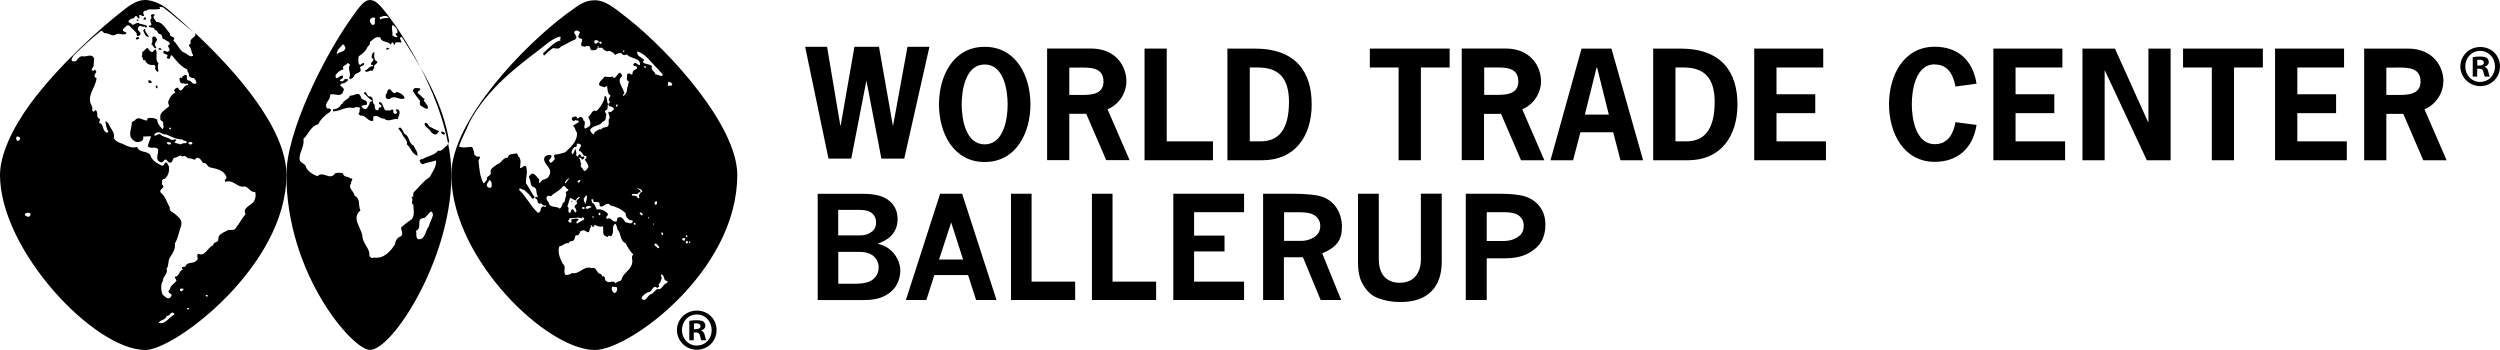
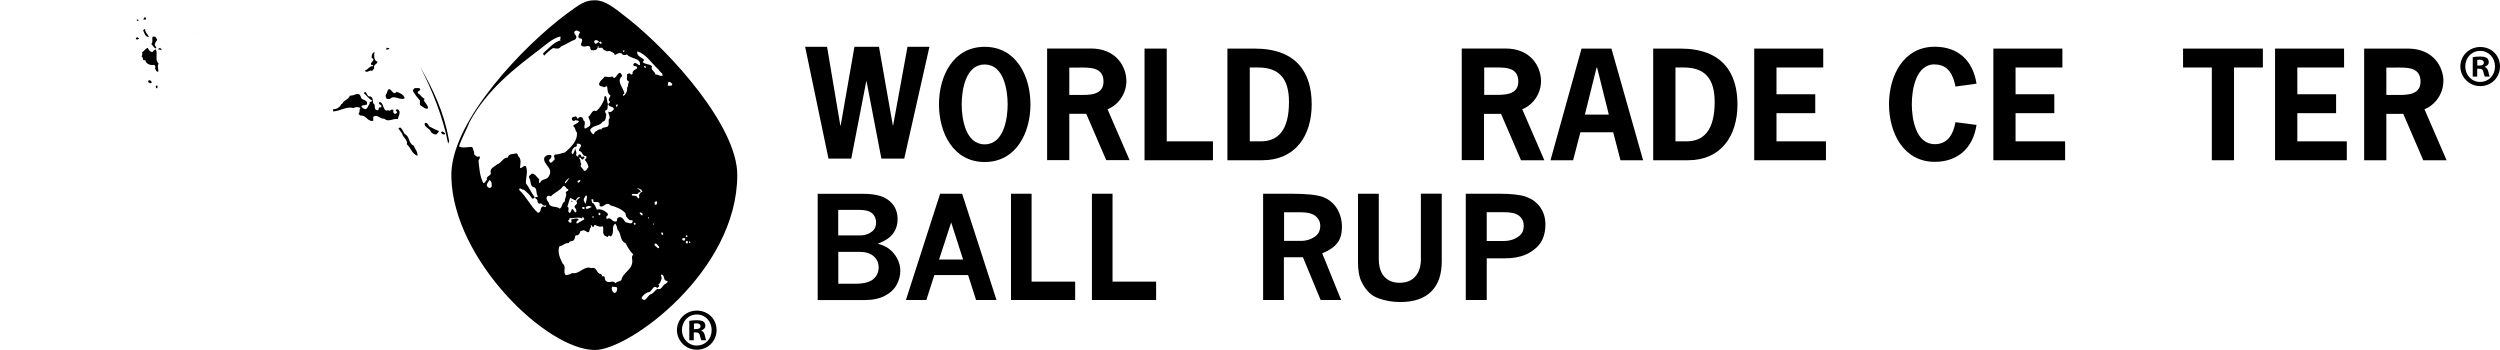
<svg xmlns="http://www.w3.org/2000/svg" width="350" height="49" viewBox="0 0 350 49" fill="none">
  <path d="M97.583 48.382C96.368 48.382 95.471 47.417 95.471 46.205C95.471 44.993 96.355 44.028 97.558 44.028C98.762 44.028 99.633 45.005 99.633 46.217C99.633 47.429 98.762 48.369 97.571 48.369M97.558 43.484C96.011 43.484 94.772 44.696 94.772 46.205C94.772 47.714 96.011 48.963 97.558 48.963C99.106 48.963 100.321 47.751 100.321 46.205C100.321 44.659 99.118 43.484 97.558 43.484Z" fill="#9D7F5B" style="fill:#9D7F5B;fill:color(display-p3 0.616 0.498 0.357);fill-opacity:1;" />
  <path d="M97.448 46.081H97.153V45.302C97.215 45.29 97.338 45.265 97.497 45.265C97.89 45.265 98.074 45.426 98.074 45.673C98.074 45.958 97.792 46.069 97.448 46.069M98.185 46.291V46.254C98.516 46.156 98.749 45.92 98.749 45.624C98.749 45.364 98.639 45.141 98.492 45.03C98.295 44.919 98.062 44.832 97.546 44.832C97.104 44.832 96.76 44.869 96.503 44.919V47.64H97.129V46.539H97.423C97.767 46.539 97.939 46.675 97.988 46.972C98.074 47.293 98.123 47.541 98.197 47.64H98.872C98.811 47.541 98.762 47.38 98.676 46.959C98.59 46.588 98.442 46.391 98.185 46.291Z" fill="#9D7F5B" style="fill:#9D7F5B;fill:color(display-p3 0.616 0.498 0.357);fill-opacity:1;" />
-   <path d="M29.024 41.53C28.926 41.58 28.877 41.481 28.803 41.406C28.779 41.233 29.024 41.283 29.098 41.357L29.024 41.53ZM26.36 43.311H26.188V43.138H26.483C26.508 43.237 26.483 43.336 26.36 43.311ZM25.292 40.751C25.145 40.701 25.145 40.454 25.292 40.405C25.439 40.429 25.636 40.33 25.709 40.504C25.587 40.602 25.513 40.85 25.292 40.751ZM24.408 44.041C23.622 44.412 23.143 45.5 22.21 45.191C22.48 44.721 23.192 44.844 23.34 44.214C23.831 44.313 23.905 43.422 24.408 43.917V44.041ZM4.052 30.362C3.831 30.313 3.536 30.288 3.462 30.016C3.561 29.744 3.978 29.744 4.224 29.843C4.371 30.041 4.199 30.238 4.052 30.362ZM2.492 19.751C2.271 19.677 2.198 19.355 2.32 19.157C2.492 19.034 2.664 19.157 2.787 19.281C2.885 19.528 2.64 19.677 2.492 19.751ZM26.778 20.221C26.606 20.27 26.483 20.196 26.36 20.048C26.434 19.85 26.827 19.8 26.95 19.998C26.95 20.097 26.851 20.147 26.778 20.221ZM25.292 20.221C25.022 20.072 24.678 20.122 24.408 19.924L24.703 19.627C24.482 19.33 24.163 19.751 23.892 19.528C23.45 19.182 22.849 19.231 22.456 18.811C22.161 18.638 21.965 19.034 21.621 18.984C21.523 18.786 21.768 18.687 21.916 18.564C22.48 18.366 22.726 18.91 23.229 18.811C23.966 19.108 24.678 19.528 25.55 19.528C25.673 19.825 26.188 19.578 26.139 19.998C25.869 20.097 25.525 19.998 25.304 20.221M23.524 20.221C23.475 20.122 23.303 20.072 23.352 19.924C23.5 19.924 23.942 19.825 23.942 20.122C23.868 20.295 23.671 20.196 23.524 20.221ZM23.77 17.834L23.942 17.958C23.966 18.056 23.868 18.081 23.819 18.131C23.647 18.131 23.696 17.908 23.77 17.834ZM27.318 4.638C27.6 5.281 26.409 5.293 26.716 6.035C26.618 6.184 26.397 6.258 26.471 6.456C26.864 6.777 26.716 7.297 27.011 7.655V7.829C26.52 8.051 26.201 7.482 25.746 7.359C25.157 7.062 24.826 6.122 24.261 5.689C24.752 4.996 23.622 5.293 23.794 4.675C23.254 4.155 22.837 3.055 21.842 3.055C21.793 2.758 21.204 2.412 21.67 2.115C21.596 1.966 21.449 1.991 21.302 1.991C20.909 2.115 21.375 2.436 21.13 2.634C20.786 3.005 21.646 3.574 20.835 3.599C20.835 4.069 21.596 3.599 21.67 4.193C22.088 4.168 22.014 4.761 22.431 4.786C22.849 4.86 22.53 5.553 23.07 5.504C23.291 5.8 23.782 5.751 23.782 6.196C23.094 6.493 24.15 6.864 23.561 7.21C23.364 7.433 22.898 6.79 22.849 7.334C22.972 7.68 23.794 7.532 23.315 8.051C23.413 8.175 23.561 8.249 23.733 8.224C23.929 8.101 23.782 7.68 24.076 7.754C24.69 8.496 25.329 9.35 26.225 9.721C26.151 10.067 26.569 10.216 26.446 10.611C26.618 10.809 26.814 10.982 27.109 10.908C27.33 11.081 27.502 11.378 27.502 11.675C26.814 11.947 26.888 11.205 26.274 11.254C26.127 11.081 26.151 10.809 26.151 10.562C25.93 10.364 25.709 10.611 25.513 10.735V10.908C25.366 10.933 25.243 10.76 25.145 10.958C25.12 11.254 25.169 11.625 25.513 11.675C25.783 11.601 25.906 11.848 26.225 11.675C26.274 11.749 26.372 11.823 26.323 11.922C25.623 11.749 25.513 13.394 24.911 12.269C24.666 12.269 24.469 12.442 24.371 12.64L24.543 12.986C24.027 13.159 23.708 13.753 23.561 14.223C23.487 14.495 23.684 14.643 23.659 14.89C23.192 15.336 22.247 15.781 22.468 16.511C22.247 16.981 23.033 16.857 22.837 17.413C22.91 17.636 22.959 18.007 22.714 18.056C22.395 17.661 22.026 17.339 22.002 16.733C21.633 16.511 21.044 16.436 20.651 16.56L20.602 16.857C20.013 16.931 19.448 16.189 18.92 16.807C18.797 16.956 18.576 16.956 18.453 17.154C18.478 17.945 17.815 18.972 18.625 19.59C18.871 19.887 19.264 19.961 19.583 19.837C19.755 19.788 19.976 19.689 20.049 19.491V19.12L21.118 19.071C21.069 19.565 20.749 19.986 20.7 20.493C21.069 20.913 21.817 20.419 22.137 20.913C22.21 21.507 21.67 22.36 22.382 22.657C22.947 23.028 22.971 21.89 23.438 22.534C23.561 22.682 23.708 22.806 23.905 22.781C24.297 22.608 24.076 22.138 24.494 22.064C24.862 22.064 25.255 21.544 25.55 21.94C25.894 21.594 26.164 22.163 26.508 22.187C26.851 22.064 27.318 22.657 27.441 22.113C28.03 21.989 28.153 22.484 28.447 22.83C28.889 22.657 28.988 23.325 29.381 23.424C30.191 23.622 31.333 23.746 31.701 24.785C31.775 25.056 31.259 25.23 31.578 25.452C32.708 25.081 33.236 26.367 34.242 26.095C34.807 26.17 35.077 26.998 35.728 26.862C35.851 27.307 35.777 27.839 35.556 28.186C35.163 28.779 33.899 29.051 34.377 29.979C33.837 30.622 33.493 31.339 32.941 32.019C32.696 32.341 32.192 32.094 31.873 32.242C31.382 32.539 30.473 32.737 30.571 33.565C30.498 34.035 29.823 33.813 29.859 34.332C29.012 34.629 28.742 36.002 27.735 35.519C27.392 35.816 27.932 36.237 27.49 36.484C27.097 37.004 26.225 36.558 25.955 37.3C25.832 37.474 25.366 37.201 25.488 37.597L25.611 37.721C25.047 37.894 25.12 38.723 24.482 38.735C24.433 39.007 24.826 39.156 24.654 39.378C24.334 39.749 23.855 39.996 23.77 40.528C23.696 40.627 23.549 40.726 23.598 40.875C23.721 41.122 24.064 41.097 24.015 41.419C23.622 42.136 23.156 41.567 22.763 41.246C22.517 40.602 22.468 39.811 22.837 39.254C22.738 38.76 23.634 38.24 23.303 37.659C23.671 37.189 23.475 36.62 23.77 36.088C24.113 35.519 24.605 34.901 24.482 34.072C24.948 33.343 25.022 32.502 25.317 31.735C25.636 30.869 25.047 30.412 24.482 29.942C24.212 29.719 23.622 29.546 23.77 29.051C23.352 28.359 23.205 27.542 22.542 27.011C22.075 26.417 23.352 26.367 22.665 25.811C22.738 25.539 22.542 24.995 23.058 25.044C23.622 24.525 23.721 23.956 23.647 23.251C23.426 23.102 23.524 22.731 23.18 22.731C23.008 22.88 22.959 23.251 22.665 23.201C22.051 22.88 21.204 22.459 21.056 21.705C20.565 21.037 19.497 21.458 19.202 20.567C18.613 20.79 17.79 20.493 17.201 20.147C16.735 19.998 16.206 19.825 15.936 19.33C16.157 18.588 15.421 17.958 15.175 17.29C15.052 17.191 14.954 16.968 14.758 16.993C14.807 17.438 14.905 18.007 15.175 18.44C15.102 18.489 15.052 18.588 14.954 18.564C14.23 18.291 14.635 17.426 13.861 17.178C13.886 17.005 14.058 16.882 13.984 16.659C13.321 16.412 13.861 15.793 13.395 15.398L13.1 15.645C12.757 15.496 13.027 15.101 12.879 14.878C11.995 13.419 13.419 12.293 13.518 10.933C13.027 10.784 13.272 10.389 13.469 10.117C13.518 9.943 13.37 9.869 13.272 9.746L13.051 9.943C12.609 9.795 13.002 9.449 13.1 9.276L13.174 8.212C12.879 7.371 12.02 8.064 11.504 7.866C11.111 7.89 10.915 8.212 10.694 8.509C10.497 8.608 10.325 8.633 10.104 8.558C9.859 8.311 10.203 7.989 10.325 7.742C11.529 6.58 12.818 5.355 14.119 4.341C14.365 4.242 14.439 4.613 14.66 4.638C15.249 4.588 15.764 5.256 16.305 4.761C16.796 4.613 17.545 5.083 17.717 4.588C17.545 4.44 17.005 4.39 17.25 4.044C17.52 3.846 17.766 3.352 18.134 3.624C18.453 4.019 18.846 4.242 19.141 4.687C19.141 4.836 19.116 4.984 19.264 5.058C19.411 5.034 19.632 4.959 19.681 4.761C19.681 4.366 19.067 4.267 19.387 3.797C19.657 3.352 19.902 3.92 20.27 3.698C20.369 3.723 20.295 3.896 20.442 3.871L20.614 3.698C20.295 3.327 19.73 3.5 19.374 3.203C19.055 3.178 18.858 3.401 18.588 3.5C18.466 3.352 18.22 3.178 17.999 3.104C17.95 2.758 18.318 2.733 18.49 2.56C18.858 2.733 18.785 2.14 19.129 2.263L19.423 2.61C19.742 2.461 19.276 2.164 19.595 2.09C19.816 2.09 20.013 2.436 20.184 2.14C20.013 1.917 19.963 1.595 20.307 1.496C20.479 1.521 20.627 1.447 20.725 1.323C21.437 1.299 21.83 1.348 22.419 1.249L22.321 0.952L22.837 1.026C24.273 2.115 25.66 3.376 27.085 4.489C25.845 3.327 24.69 2.313 23.721 1.484C22.321 0.223 20.811 0 20.356 0C19.816 0 18.957 0.124 17.557 1.212C14.033 3.908 8.103 9.288 4.26 14.507C1.657 18.044 0 21.742 0 24.488C0 35.012 13.186 49 20.356 49C24.445 49 40.099 37.239 40.099 24.488C40.099 17.921 32.892 9.857 27.318 4.625" fill="#9D7F5B" style="fill:#9D7F5B;fill:color(display-p3 0.616 0.498 0.357);fill-opacity:1;" />
  <path d="M21.867 6.753C21.891 6.629 21.842 6.53 21.744 6.456C21.498 6.06 21.965 5.837 21.989 5.516L21.744 5.145C20.933 4.922 21.621 5.862 21.154 6.159C21.425 6.283 21.547 6.827 21.867 6.753Z" fill="#9D7F5B" style="fill:#9D7F5B;fill:color(display-p3 0.616 0.498 0.357);fill-opacity:1;" />
  <path d="M22.677 7L22.419 6.691C21.793 6.988 22.444 6.926 22.677 7Z" fill="#9D7F5B" style="fill:#9D7F5B;fill:color(display-p3 0.616 0.498 0.357);fill-opacity:1;" />
  <path d="M19.914 7.297C19.89 7.495 19.988 7.742 19.792 7.89C20.135 7.94 19.816 8.583 20.332 8.41C20.43 8.954 21.044 9.177 21.523 9.078C21.744 9.102 21.817 9.424 21.695 9.61C21.842 9.758 21.867 10.104 22.161 10.03C22.21 9.634 21.965 9.313 22.21 8.892C21.621 8.373 22.137 7.594 21.817 6.926C21.596 6.926 21.498 7.173 21.326 7.297C21.007 7.247 20.811 6.975 20.688 6.703C20.344 6.802 20.246 7.099 19.927 7.297" fill="#9D7F5B" style="fill:#9D7F5B;fill:color(display-p3 0.616 0.498 0.357);fill-opacity:1;" />
  <path d="M19.374 2.919V2.746H19.153C19.079 2.919 19.276 2.943 19.374 2.919Z" fill="#9D7F5B" style="fill:#9D7F5B;fill:color(display-p3 0.616 0.498 0.357);fill-opacity:1;" />
  <path d="M20.258 2.399L20.037 2.746H20.381C20.504 2.647 20.43 2.399 20.258 2.399Z" fill="#9D7F5B" style="fill:#9D7F5B;fill:color(display-p3 0.616 0.498 0.357);fill-opacity:1;" />
  <path d="M20.848 5.207C20.725 4.786 20.209 4.465 20.332 4.007L20.037 4.23C20.209 4.625 20.307 5.145 20.848 5.194" fill="#9D7F5B" style="fill:#9D7F5B;fill:color(display-p3 0.616 0.498 0.357);fill-opacity:1;" />
  <path d="M20.811 11.23L20.737 11.477C20.86 11.601 21.056 11.724 21.228 11.576V11.527C21.228 11.329 21.007 11.205 20.811 11.23Z" fill="#9D7F5B" style="fill:#9D7F5B;fill:color(display-p3 0.616 0.498 0.357);fill-opacity:1;" />
  <path d="M21.817 11.996V12.244C21.817 12.244 21.891 12.392 21.989 12.367C22.088 12.269 22.038 12.12 22.038 11.996H21.817Z" fill="#9D7F5B" style="fill:#9D7F5B;fill:color(display-p3 0.616 0.498 0.357);fill-opacity:1;" />
-   <path d="M19.202 5.207C19.153 5.281 18.957 5.281 19.03 5.429C19.129 5.652 19.374 5.454 19.497 5.38C19.448 5.207 19.374 5.157 19.202 5.207Z" fill="#9D7F5B" style="fill:#9D7F5B;fill:color(display-p3 0.616 0.498 0.357);fill-opacity:1;" />
+   <path d="M19.202 5.207C19.153 5.281 18.957 5.281 19.03 5.429C19.129 5.652 19.374 5.454 19.497 5.38Z" fill="#9D7F5B" style="fill:#9D7F5B;fill:color(display-p3 0.616 0.498 0.357);fill-opacity:1;" />
  <path d="M52.094 9.931C52.242 9.807 52.291 9.659 52.389 9.511C52.217 8.966 52.929 9.016 52.806 8.571H52.684C52.34 8.323 52.34 7.655 52.438 7.297C52.07 7.371 52.045 7.767 52.021 8.088C52.733 8.41 51.726 8.707 51.971 9.078H52.143C52.217 9.127 52.217 9.201 52.217 9.276C51.775 9.152 51.505 9.795 51.075 9.869L51.124 9.968C51.493 10.24 51.689 9.746 52.082 9.919" fill="#9D7F5B" style="fill:#9D7F5B;fill:color(display-p3 0.616 0.498 0.357);fill-opacity:1;" />
  <path d="M54.685 12.565C54.194 12.269 54.267 12.986 54.046 13.209C53.924 13.431 53.997 13.777 54.218 13.852C54.366 13.852 54.538 13.901 54.636 13.802C55.299 13.258 55.986 14.124 56.661 13.753C56.514 13.233 55.974 12.986 55.52 12.862C55.176 13.307 54.906 12.813 54.685 12.565Z" fill="#9D7F5B" style="fill:#9D7F5B;fill:color(display-p3 0.616 0.498 0.357);fill-opacity:1;" />
  <path d="M56.072 17.859C55.949 17.859 55.851 17.883 55.778 17.982L56.293 18.7C56.391 19.244 57.128 19.59 56.956 20.196C57.521 20.691 57.668 21.544 58.442 21.816C58.515 21.223 58.074 20.852 57.902 20.382C57.14 20.035 57.41 19.12 56.661 18.762C56.441 18.465 56.367 18.118 56.072 17.871" fill="#9D7F5B" style="fill:#9D7F5B;fill:color(display-p3 0.616 0.498 0.357);fill-opacity:1;" />
-   <path d="M60.026 31.71C59.522 32.304 59.559 33.59 58.54 33.491C58.147 33.219 58.368 32.774 58.245 32.304C59.228 31.883 58.123 30.622 59.326 30.523C59.792 30.498 60.443 28.829 60.615 30.102C60.492 30.671 60.148 31.141 60.026 31.723M47.993 6.221C48.239 6.221 48.264 6.542 48.362 6.691C48.288 7.334 47.453 7.198 47.159 7.606C47.06 7.087 47.674 6.592 47.993 6.221ZM51.8 2.721C52.021 2.523 52.291 2.276 52.561 2.597C52.266 2.919 52.806 3.512 52.094 3.488C51.898 3.265 51.726 3.042 51.8 2.721ZM53.162 2.424C53.58 2.251 54.071 2.078 54.464 2.474C54.022 2.597 53.678 2.449 53.285 2.721C53.236 2.597 53.113 2.548 53.162 2.424ZM54.98 3.488C55.323 3.71 55.716 4.106 55.642 4.601C55.569 4.724 55.471 4.576 55.397 4.724C55.348 4.898 55.569 4.972 55.642 5.095C55.397 5.392 55.176 5.021 54.93 4.972C55.029 4.428 54.709 3.859 54.98 3.475M63.193 24.228C63.181 22.867 63.009 21.495 62.739 20.097C62.69 20.196 62.629 20.283 62.592 20.369C62.174 20.592 61.929 21.26 61.339 21.087C60.873 21.73 59.854 21.829 59.142 22.286C58.994 22.237 58.871 22.336 58.749 22.41C58.749 22.657 58.921 22.88 59.142 23.003C59.731 22.732 60.443 22.682 61.045 22.459C61.143 23.325 60.529 24.055 60.161 24.797C59.277 25.341 58.626 26.219 57.914 26.936C57.816 27.11 57.865 27.332 57.865 27.53C57.742 27.481 57.693 27.579 57.619 27.654C57.963 27.951 57.423 28.396 57.865 28.668C57.889 29.286 58.086 30.09 57.668 30.684C57.153 31.005 56.576 31.451 56.134 31.883C56.183 32.254 56.502 32.749 56.134 33.071C55.642 33.244 55.348 33.664 55.299 34.209C54.636 35.26 53.666 36.274 52.34 36.051C52.094 36.249 51.824 35.977 51.701 35.829C51.873 34.913 50.879 34.184 50.756 33.244C50.707 31.945 49.099 30.634 50.461 29.447C50.093 28.73 50.535 27.802 49.626 27.406C49.651 26.837 48.62 26.343 49.16 25.687C49.037 25.39 49.675 24.945 49.037 24.97C48.791 24.673 48.079 24.846 48.03 24.302C47.736 24.129 47.245 24.178 46.925 24.253C46.189 25.378 45.243 23.832 44.433 24.673C43.77 24.426 42.923 23.906 42.776 23.189C42.481 22.793 41.867 22.744 41.941 22.175C41.916 21.26 42.653 20.505 42.481 19.442C43.218 18.774 43.512 17.624 44.556 17.401C44.875 16.684 45.538 16.078 46.213 15.657C46.189 15.558 46.41 15.509 46.336 15.36C46.213 15.138 45.992 15.187 45.796 15.187C45.255 14.433 46.336 14.025 46.213 13.27C46.729 12.949 47.748 13.765 48.043 12.8C48.485 12.12 47.109 12.108 47.871 11.687C48.239 11.712 48.558 11.44 48.755 11.193C48.657 10.97 48.411 11.118 48.215 11.094C48.141 11.366 47.822 11.465 47.576 11.316C47.601 11.019 48.19 11.044 47.993 10.599C47.625 10.45 46.889 11.489 46.987 10.5C47.257 10.129 47.65 9.783 48.116 9.708C47.723 9.164 48.534 9.189 48.632 8.818C48.779 8.867 48.951 8.966 49 9.115C48.583 9.56 49.27 10.364 48.877 10.859C48.902 10.958 48.927 11.032 49 11.106C49.221 11.007 49.467 10.883 49.59 10.611C49.737 10.067 50.817 10.315 50.4 9.486C50.474 9.115 51.149 9.263 50.94 8.818C50.645 8.744 50.498 9.337 50.228 8.942C50.13 8.571 50.154 8.274 50.228 7.878C50.695 7.557 51.21 7.186 51.419 6.629C51.542 6.382 51.91 6.258 51.763 5.912C52.18 5.59 52.573 5.021 53.248 5.244C53.42 6.035 54.329 5.689 54.722 6.258C54.82 6.159 54.771 5.837 55.016 5.961C55.09 6.085 55.114 6.233 55.262 6.332C55.213 5.367 56.698 6.505 56.023 5.491C55.998 5.343 56.048 5.095 56.269 5.194C57.153 6.592 58.012 7.977 58.822 9.375C57.312 6.443 55.667 3.92 54.378 2.214C53.224 0.693 52.573 0 51.787 0C50.989 0 50.339 0.878 48.951 2.869C45.378 7.989 40.099 18.378 40.099 24.488C40.099 38.352 49.356 48.988 51.787 48.988C54.93 48.988 63.021 36.459 63.193 24.859C63.193 24.735 63.181 24.611 63.181 24.488C63.181 24.401 63.181 24.314 63.181 24.228" fill="#9D7F5B" style="fill:#9D7F5B;fill:color(display-p3 0.616 0.498 0.357);fill-opacity:1;" />
  <path d="M54.513 6.827C54.464 6.654 54.243 6.777 54.169 6.654L54.046 6.901C54.218 7.049 54.366 6.852 54.513 6.827Z" fill="#9D7F5B" style="fill:#9D7F5B;fill:color(display-p3 0.616 0.498 0.357);fill-opacity:1;" />
  <path d="M58.786 14.062C58.835 14.235 58.663 14.655 58.957 14.829C59.277 14.952 59.547 15.348 59.915 15.175V15.051C59.841 14.606 59.449 14.383 59.326 13.988L59.424 13.938V13.815C59.031 13.641 58.884 13.27 58.491 13.048C58.393 12.701 58.884 12.751 58.835 12.454C58.663 12.231 58.307 12.38 58.061 12.33C57.987 12.429 57.717 12.578 57.84 12.8C58.135 13.27 58.38 13.617 58.773 14.062" fill="#9D7F5B" style="fill:#9D7F5B;fill:color(display-p3 0.616 0.498 0.357);fill-opacity:1;" />
  <path d="M55.876 15.546C55.851 15.373 55.63 15.2 55.483 15.348C55.213 15.595 55.679 15.521 55.581 15.769C55.532 15.867 55.434 15.867 55.36 15.942C54.992 15.942 55.065 15.546 55.065 15.348C54.918 15.398 54.722 15.274 54.648 15.472C54.55 15.472 54.402 15.521 54.353 15.422C53.568 15.769 53.813 14.408 53.162 14.284C52.819 14.507 53.334 14.655 53.408 14.829C53.432 14.928 53.334 14.977 53.285 15.051C52.843 14.903 53.187 15.571 52.745 15.422C52.377 15.323 52.499 14.878 52.45 14.655C52.008 14.433 52.401 13.691 51.861 13.505C51.37 13.604 51.444 12.986 51.1 12.862L50.928 13.035C51.321 13.382 51.664 13.852 52.119 14.099C52.021 14.272 51.652 14.223 51.75 14.519C51.554 14.767 51.456 15.237 51.161 15.286C50.916 15.261 50.695 15.088 50.572 14.866C50.793 14.693 51.161 14.717 51.37 14.643C51.542 14 50.879 14.074 50.572 13.753C50.277 12.59 49.663 13.481 48.988 13.382C48.841 13.926 48.153 13.975 47.907 14.532C47.76 14.581 47.736 14.606 47.687 14.754C47.441 15.125 47.048 15.299 46.631 15.299V15.595C47.625 15.571 48.485 14.853 49.467 15.125C49.811 14.952 50.13 14.952 50.474 15.125C50.203 15.348 50.474 15.595 50.228 15.843C50.13 16.065 50.4 16.065 50.474 16.189C51.259 16.065 51.48 17.104 52.254 16.906V16.362C52.843 15.917 53.187 16.709 53.788 16.61C54.353 17.154 55.029 16.56 55.692 16.659C55.765 16.288 56.035 15.991 55.913 15.534" fill="#9D7F5B" style="fill:#9D7F5B;fill:color(display-p3 0.616 0.498 0.357);fill-opacity:1;" />
  <path d="M59.498 17.215C59.252 17.587 59.94 17.958 60.21 18.23C60.333 18.576 60.676 18.848 61.094 18.823C61.192 18.65 61.438 18.551 61.438 18.329C60.971 18.205 60.578 17.908 60.136 17.735C59.94 17.562 59.866 17.117 59.498 17.215Z" fill="#9D7F5B" style="fill:#9D7F5B;fill:color(display-p3 0.616 0.498 0.357);fill-opacity:1;" />
  <path d="M62.211 18.836L62.334 18.712C62.236 18.564 61.892 18.242 61.745 18.539C61.818 18.712 62.015 18.86 62.211 18.836Z" fill="#9D7F5B" style="fill:#9D7F5B;fill:color(display-p3 0.616 0.498 0.357);fill-opacity:1;" />
  <path d="M92.697 32.922C92.672 32.799 92.475 32.675 92.623 32.551C92.819 32.477 92.795 32.724 92.868 32.799L92.697 32.922ZM93.421 39.316C93.593 39.638 93.077 39.687 92.93 39.91C92.733 40.157 92.39 40.689 92.046 40.429C91.727 40.627 91.506 41.048 91.113 41.196C90.622 41.344 90.401 42.482 89.799 41.74C89.946 41.394 90.388 40.986 90.806 40.899C91.297 40.875 91.444 39.761 91.984 40.306C92.107 40.306 92.181 40.157 92.279 40.083C92.328 39.984 92.23 39.91 92.156 39.836C92.451 39.687 92.5 39.291 92.623 39.019C92.672 38.822 92.549 38.698 92.525 38.525L92.623 38.426C93.138 38.55 92.795 39.378 93.409 39.316M93.642 11.452C93.814 11.477 93.986 11.576 94.109 11.749C94.133 12.194 93.666 11.873 93.47 12.046C93.568 11.848 93.445 11.527 93.642 11.452ZM89.566 29.769C89.738 29.719 89.86 29.793 89.959 29.942V30.115L89.86 30.164C89.738 30.041 89.517 29.942 89.566 29.769ZM89.431 27.753C89.185 27.802 89.259 27.456 89.038 27.456C88.841 27.307 88.448 27.53 88.448 27.209C88.743 27.011 89.308 27.382 89.443 26.912C89.517 26.912 89.639 26.961 89.689 26.862C89.664 26.565 89.345 26.491 89.148 26.318C89.468 26.392 89.86 26.491 89.934 26.862C89.664 26.862 89.566 27.159 89.443 27.332C89.443 27.481 89.59 27.629 89.443 27.753M88.903 31.488C88.78 31.488 88.657 31.29 88.78 31.191C88.854 31.191 88.927 31.191 88.976 31.265C88.952 31.339 89.001 31.438 88.903 31.488ZM88.473 36.929C88.301 37.844 87.172 38.24 87 39.193C86.779 39.465 86.386 39.341 86.189 39.663C85.796 39.118 85.355 39.737 84.876 39.366C84.556 39.193 84.851 38.45 84.237 38.723C84.385 38.599 84.188 38.45 84.114 38.352C83.476 38.352 83.599 37.3 82.801 37.535C81.72 37.14 81.168 38.45 80.087 38.228C79.817 38.45 79.498 38.475 79.203 38.525C78.737 37.981 79.375 37.399 78.786 36.929C78.418 36.175 78 35.334 78.319 34.468C78.786 34.468 79.081 33.949 79.596 34.048C79.817 33.553 80.21 33.974 80.431 33.454C80.529 33.281 80.456 32.935 80.726 32.935C80.971 33.009 81.119 32.712 81.192 32.564C81.143 32.341 81.413 32.341 81.561 32.267C81.954 32.069 82.432 32.984 82.555 32.168C82.531 31.921 82.899 31.797 82.678 31.574L82.801 31.5C82.85 31.624 82.899 31.822 83.095 31.747C83.169 31.673 83.169 31.451 83.341 31.5C83.636 31.673 84.028 31.822 84.397 31.673C84.593 32.143 84.151 32.873 84.912 33.108C84.962 33.182 85.035 33.157 85.109 33.157C85.133 32.91 85.404 32.984 85.502 33.108C86.14 32.613 85.477 31.698 86.165 31.314C86.312 31.562 86.41 31.859 86.46 32.156C87.024 32.7 86.73 33.677 87.577 34.048C87.871 34.592 88.191 35.185 88.657 35.618C88.264 35.989 88.682 36.484 88.461 36.942M86.005 41.023C85.71 40.85 85.539 40.454 85.71 40.133L86.349 40.207C86.472 40.429 86.398 40.974 86.005 41.023ZM76.834 28.371C76.662 28.148 76.441 27.951 76.539 27.604C76.637 27.332 76.957 27.406 77.128 27.481C77.644 26.936 78.393 26.714 78.835 26.058C79.228 25.959 79.203 26.479 79.547 26.479C79.645 26.776 79.277 26.726 79.203 26.949C79.424 27.394 79.031 27.74 79.081 28.198C78.614 28.445 78.786 28.94 78.368 29.212C77.927 28.791 76.932 29.163 76.834 28.371ZM79.719 24.871C79.596 25.143 79.375 25.39 79.203 25.638H79.081C79.105 25.291 79.498 25.069 79.719 24.871ZM86.41 14.606C86.582 14.73 86.386 14.853 86.361 14.952L86.239 14.903C86.189 14.779 86.288 14.631 86.41 14.606ZM82.85 28.977C82.58 29.051 82.236 29.373 82.04 29.175L81.966 29.101C82.187 28.73 82.58 28.804 82.862 28.977M81.794 27.728C81.917 27.604 81.917 27.332 82.162 27.382C82.211 27.753 82.064 28.173 81.966 28.569C81.892 28.346 81.597 28.049 81.794 27.728ZM81.622 29.274C81.524 29.224 81.45 29.051 81.573 28.977C81.696 28.952 81.892 29.026 81.868 29.175C81.794 29.249 81.72 29.249 81.622 29.274ZM80.615 28.074C80.689 27.802 80.91 27.579 81.205 27.555C81.156 27.827 80.468 28.049 80.787 28.371C80.836 28.668 80.272 28.742 80.493 29.088C80.64 29.237 80.713 29.41 80.689 29.633L80.566 29.756C80.345 29.608 80.345 29.336 80.1 29.262C79.903 29.41 80.001 29.781 79.731 29.806C79.338 29.558 79.829 29.163 79.437 28.915C79.559 28.519 79.682 28.124 79.805 27.715C80.1 27.765 80.321 28.012 80.615 28.062M81.278 25.217C81.229 25.366 81.131 25.539 80.984 25.588C80.91 25.514 80.812 25.44 80.861 25.341C80.984 25.291 81.082 25.168 81.278 25.217ZM80.75 20.419V20.122C80.996 20.097 81.34 20.097 81.34 20.419C81.266 20.641 81.045 20.839 81.045 21.111C81.61 21.186 81.512 21.928 82.027 21.829C82.15 21.903 82.076 22.026 82.101 22.125L81.855 22.373C82.174 22.694 82.273 22.966 82.395 23.387C82.174 23.56 82.125 24.005 81.733 23.906C81.683 23.56 81.045 23.337 81.389 22.966C81.143 22.67 81.389 22.373 81.045 22.125C81.07 22.026 81.192 22.076 81.266 22.076C81.438 22.15 81.364 22.422 81.634 22.299C81.683 22.2 81.855 22.15 81.806 22.002C81.708 21.779 81.561 21.977 81.438 22.002C81.389 21.853 81.34 21.631 81.143 21.606L80.971 21.705V21.903C80.824 21.952 80.726 21.804 80.628 21.705C80.836 21.396 80.517 21.062 80.554 20.753C80.456 21.037 80.382 21.322 80.198 21.594C79.854 21.445 80.124 21.049 80.198 20.827C80.345 20.728 80.419 20.481 80.615 20.579C80.652 20.53 80.689 20.481 80.763 20.419M80.014 30.709C79.891 30.832 80.161 31.079 79.891 31.178C79.719 31.228 79.67 31.03 79.547 30.956V30.832C79.645 30.857 79.67 30.758 79.719 30.709V30.535C80.284 30.61 80.922 30.313 81.499 30.585L81.573 30.288C81.548 30.461 81.819 30.461 81.794 30.709L80.787 31.302C80.689 31.228 80.664 31.104 80.738 31.005C80.787 30.832 81.057 30.906 80.984 30.709C80.689 30.436 80.345 30.709 80.026 30.709M83.108 30.461H82.936V30.288H83.108V30.461ZM83.992 30.115C83.82 30.189 83.82 29.991 83.746 29.942L83.942 29.769C84.09 29.818 84.09 30.016 83.992 30.115ZM85.047 29.867C84.655 29.472 84.053 29.187 83.562 29.348C83.39 28.977 83.243 28.507 82.85 28.334C82.973 28.21 82.531 27.79 83.046 27.913L83.095 28.285C83.439 28.309 84.102 28.136 83.93 28.754C84.348 29.373 84.863 28.037 85.465 28.754C86.251 28.952 87 29.249 87.589 29.867C87.54 30.288 87.884 30.61 88.178 30.832C88.326 30.857 88.522 30.758 88.596 30.956C88.448 31.549 87.957 31.129 87.589 31.129C87.368 30.882 87.245 30.511 86.901 30.412C86.705 30.387 86.533 30.412 86.41 30.585C86.386 30.758 86.41 31.104 86.116 31.005C85.674 31.079 85.502 30.288 84.998 30.659C84.851 30.585 84.851 30.387 84.925 30.288C85.072 30.189 85.195 30.016 85.047 29.867ZM76.343 28.977C76.171 28.977 76.048 28.779 75.876 28.977C75.581 29.2 75.802 29.793 75.287 29.781C74.243 28.816 73.703 27.542 72.696 26.602C72.672 26.058 73.089 26.652 73.335 26.553C73.777 26.949 74.219 27.27 74.476 27.79C74.648 27.839 74.771 27.765 74.869 27.617C74.403 27.048 74.108 26.293 73.629 25.65C73.605 24.772 73.948 24.079 73.629 23.263C73.31 23.09 73.138 23.585 72.794 23.511C72.844 22.966 73.064 22.262 72.5 21.816C72.573 21.668 72.426 21.569 72.328 21.47C71.886 21.594 71.223 21.445 71.088 22.064C70.4 22.039 70.204 22.855 69.602 23.003C69.258 23.35 68.497 23.523 68.718 24.277C68.644 24.673 68.031 24.648 68.178 25.168C67.957 25.291 67.957 25.638 67.662 25.638C67.171 24.636 67.122 23.721 66.999 22.595C66.926 22.323 67.392 22.101 67.073 21.878C66.778 22.101 66.508 21.705 66.361 21.581C66.459 21.21 66.214 21.062 66.189 20.691L65.993 20.567C65.526 20.567 64.74 20.777 64.261 20.505C64.605 19.392 65.33 18.155 65.735 17.092C68.215 12.479 72.193 9.473 75.594 6.889C76.49 6.196 77.313 5.405 78.418 5.108C78.614 5.306 78.295 5.479 78.491 5.652C77.534 5.875 76.785 6.827 76.048 7.445C76.023 7.594 76.122 7.693 76.171 7.792C76.564 7.396 76.932 7.049 77.435 6.728C77.853 6.777 78.246 6.951 78.54 6.505C79.228 6.233 79.829 5.788 80.493 5.541C80.64 5.442 80.713 5.318 80.689 5.12C80.615 4.873 80.1 4.502 80.615 4.292C80.885 4.193 80.984 4.44 81.205 4.465C81.156 4.761 80.787 5.058 81.082 5.355C82.125 5.405 80.787 6.369 81.671 6.505C81.966 6.604 82.383 6.233 82.629 6.604C82.604 6.802 82.678 6.926 82.801 7.025C83.218 7.049 83.562 7.074 83.697 6.604V6.431C83.967 6.456 83.623 6.58 83.82 6.678C83.942 6.753 84.188 6.604 84.335 6.728C84.483 7.025 84.753 7.074 84.998 7.198C85.342 7.025 85.661 7.272 85.931 7.445C86.005 7.519 86.005 7.618 86.103 7.693C86.398 7.544 86.693 7.322 87.061 7.495C87.184 7.792 87.528 7.742 87.773 7.618C88.289 8.299 89.725 8.039 89.603 9.115C89.259 9.164 88.964 8.521 88.669 8.991C88.571 9.436 89.308 9.065 89.185 9.585C88.964 9.733 88.547 9.882 88.547 10.253L88.596 10.302C88.522 10.401 88.424 10.45 88.301 10.426C88.178 10.154 87.957 10.327 87.785 10.376C87.884 10.723 87.515 11.193 88.08 11.452C87.859 11.675 88.031 12.071 87.785 12.269C87.884 12.788 87.54 13.283 87.245 13.468V13.171C87.344 13.221 87.368 13.097 87.417 13.072C87.27 12.281 86.251 11.353 87.073 10.685C87.123 10.463 86.926 10.29 86.828 10.191C86.337 10.191 86.189 11.378 85.71 10.685C85.342 10.908 85.072 10.71 84.63 10.735C84.409 11.106 83.893 11.353 83.869 11.799C83.942 12.17 84.335 12.021 84.532 12.219C84.704 12.244 84.777 12.021 84.998 12.095C85.072 12.466 84.998 13.06 85.465 13.369C85.391 13.716 84.998 13.913 85.416 14.26C85.391 14.408 85.121 14.482 85.17 14.655C85.342 15.076 85.956 14.829 85.931 15.323C85.735 15.521 85.514 15.818 85.219 15.62C85.023 15.917 85.588 16.362 85.219 16.746C85.195 17.117 85.318 17.587 84.998 17.76C84.704 17.859 84.311 17.809 84.163 18.131C83.844 17.982 83.574 18.353 83.279 18.477C83.23 18.601 83.181 18.749 83.058 18.823C82.887 18.65 82.592 18.428 82.641 18.131C83.058 17.488 84.004 17.686 84.348 17.042C84.888 16.944 84.79 16.375 84.888 15.979C84.79 15.83 84.618 15.633 84.765 15.459C85.256 15.36 84.962 14.841 85.133 14.569C84.912 14.223 85.06 13.728 84.765 13.431C84.471 13.53 84.692 13.852 84.544 14.025C84.299 14.594 83.979 15.162 83.464 15.558C82.85 15.261 82.801 16.127 82.359 16.35C82.481 16.746 82.801 17.117 82.58 17.599C82.383 17.797 82.113 17.896 81.892 18.019C81.622 17.698 82.162 17.055 81.647 16.82C81.72 16.523 81.327 16.251 81.057 16.449L80.885 16.647C80.787 16.449 80.64 16.177 80.419 16.35C80.173 16.3 79.928 16.597 80.124 16.82C80.198 16.919 80.296 16.944 80.419 16.944C80.542 16.671 80.738 16.944 80.934 16.869L81.057 16.993C80.861 17.314 80.468 17.339 80.222 17.636C80.591 17.859 80.493 18.279 80.763 18.526C80.91 19.689 79.928 20.617 79.105 21.334C78.639 21.433 78.221 21.631 77.755 21.631C77.337 21.804 77.755 22.076 77.632 22.348C77.435 22.472 77.313 22.818 77.043 22.769C76.92 22.67 76.871 22.546 76.871 22.398C77.043 22.224 77.214 22.076 77.214 21.804C77.067 21.631 76.748 21.68 76.576 21.754C76.429 21.779 76.33 21.952 76.208 22.051C75.938 23.041 77.521 23.474 76.871 24.611C76.576 25.279 75.827 24.933 75.606 25.625C75.262 25.526 75.63 25.23 75.434 25.032C75.09 24.785 74.943 24.265 74.427 24.314C74.305 24.512 73.936 24.611 74.084 24.908C74.403 25.304 74.108 26.145 74.845 26.231C75.262 26.602 74.968 27.072 75.311 27.468C75.238 27.617 75.09 27.592 74.968 27.592C74.796 27.839 75.262 27.814 75.189 28.062H75.311C75.139 28.26 75.385 28.408 75.483 28.556C75.557 28.433 75.68 28.507 75.778 28.482C75.95 28.68 76.195 28.903 76.441 28.73C76.416 28.804 76.49 28.928 76.367 28.952M68.644 26.293C68.424 26.367 68.325 26.194 68.178 26.071C68.055 25.7 68.399 25.526 68.473 25.23C68.718 25.205 68.718 25.477 68.841 25.601C68.767 25.823 68.988 26.17 68.644 26.293ZM83.869 5.949C83.942 5.899 84.016 5.776 84.114 5.825C84.163 5.899 84.262 5.973 84.237 6.072C84.041 6.246 83.942 6.023 83.82 5.899C83.623 5.924 83.427 6.32 83.23 5.998C82.985 5.454 83.869 5.553 83.869 5.949ZM87.417 7.099L87.368 7.272C87.27 7.297 87.245 7.198 87.196 7.148C87.245 7.099 87.344 6.951 87.417 7.099ZM90.45 9.486C90.327 9.486 90.229 9.461 90.155 9.362C90.18 9.14 90.499 9.288 90.45 9.486ZM90.855 30.412V30.585C90.781 30.61 90.757 30.511 90.683 30.461L90.855 30.412ZM91.567 31.438H91.444V31.265C91.444 31.265 91.591 31.339 91.567 31.438ZM91.628 28.346C91.727 28.247 91.898 28.049 91.997 28.272C91.997 28.421 92.021 28.569 91.874 28.643C91.604 28.767 91.702 28.445 91.628 28.346ZM92.279 34.542C92.328 34.715 92.23 34.716 92.107 34.765C91.935 34.493 91.567 34.468 91.641 34.122C91.96 33.998 92.058 34.394 92.279 34.542ZM89.21 7.198C90.474 7.544 91.199 8.867 92.242 9.783C92.341 10.079 92.832 10.228 92.758 10.599C92.414 10.723 92.12 10.401 91.751 10.426C91.702 9.956 91.039 9.807 91.285 9.276C90.941 8.905 90.352 9.078 89.983 8.682L90.18 8.385C89.836 8.014 89.099 7.89 89.222 7.186M95.876 33.343C96.048 33.442 95.852 33.565 95.827 33.689C95.705 33.714 95.606 33.664 95.533 33.565C95.41 33.293 95.729 33.343 95.876 33.343ZM96.183 33.701C96.331 33.751 96.331 33.974 96.257 34.048C96.183 34.171 96.085 34.048 96.011 33.998C95.962 33.85 96.085 33.726 96.183 33.701ZM96.134 32.922C96.134 32.922 96.282 32.996 96.257 33.095L96.085 33.219C95.962 33.145 96.036 32.972 96.134 32.922ZM96.552 33.739C96.601 33.862 96.748 33.961 96.552 34.035C96.355 33.961 96.503 33.862 96.552 33.739ZM87.945 2.622C85.907 1.014 84.728 0.049 83.304 0.037C81.941 0.037 81.278 0.495 79.302 1.954C73.31 6.406 63.414 16.733 63.193 24.228C63.193 24.314 63.193 24.401 63.193 24.488C63.193 24.611 63.193 24.735 63.193 24.859C63.476 36.373 76.539 49 83.292 49C88.08 49 103.219 37.993 103.219 24.488C103.219 17.698 93.973 7.383 87.933 2.61" fill="#9D7F5B" style="fill:#9D7F5B;fill:color(display-p3 0.616 0.498 0.357);fill-opacity:1;" />
  <path d="M122.249 39.094C121.746 39.514 120.886 39.724 119.683 39.724H117.362V35.26H120.297C121.181 35.26 121.856 35.47 122.323 35.878C122.789 36.299 123.01 36.818 123.01 37.436C123.01 38.117 122.752 38.673 122.249 39.081M117.35 29.385H120.37C121.156 29.385 121.733 29.546 122.102 29.867C122.47 30.189 122.654 30.622 122.654 31.141C122.654 31.661 122.494 32.069 122.175 32.341C121.684 32.749 121.107 32.959 120.444 32.959H117.35V29.385ZM124.459 34.827C124.103 34.555 123.575 34.32 122.887 34.109C123.698 33.825 124.299 33.466 124.729 33.046C125.355 32.403 125.662 31.611 125.662 30.684C125.662 29.435 125.146 28.482 124.103 27.827C123.378 27.369 122.261 27.134 120.776 27.134H114.477V42.012H120.972C122.138 42.012 123.108 41.815 123.87 41.419C124.631 41.023 125.183 40.504 125.527 39.873C125.871 39.242 126.043 38.587 126.043 37.919C126.043 37.337 125.908 36.781 125.625 36.224C125.343 35.68 124.962 35.21 124.459 34.839" fill="#9D7F5B" style="fill:#9D7F5B;fill:color(display-p3 0.616 0.498 0.357);fill-opacity:1;" />
  <path d="M131.469 36.336L133.164 31.141L134.834 36.336H131.469ZM131.617 27.122L126.828 42H129.689L130.806 38.512H135.533L136.651 42H139.511L134.698 27.122H131.617Z" fill="#9D7F5B" style="fill:#9D7F5B;fill:color(display-p3 0.616 0.498 0.357);fill-opacity:1;" />
  <path d="M144.422 27.122H141.537V42H150.524V39.428H144.422V27.122Z" fill="#9D7F5B" style="fill:#9D7F5B;fill:color(display-p3 0.616 0.498 0.357);fill-opacity:1;" />
  <path d="M155.755 27.122H152.869V42H161.857V39.428H155.755V27.122Z" fill="#9D7F5B" style="fill:#9D7F5B;fill:color(display-p3 0.616 0.498 0.357);fill-opacity:1;" />
-   <path d="M164.263 42H174.171V39.428H167.173V35.198H171.433V32.984H167.173V29.707H174.171V27.122H164.263V42Z" fill="#9D7F5B" style="fill:#9D7F5B;fill:color(display-p3 0.616 0.498 0.357);fill-opacity:1;" />
  <path d="M184.264 32.996C183.662 33.479 182.938 33.726 182.09 33.726H179.77V29.719H182.09C183.06 29.719 183.76 29.905 184.19 30.263C184.632 30.634 184.841 31.092 184.841 31.636C184.841 32.18 184.644 32.663 184.251 32.984M187.259 33.986C187.677 33.405 187.873 32.675 187.873 31.785C187.873 30.82 187.64 29.966 187.186 29.212C186.731 28.47 186.093 27.938 185.27 27.604C184.448 27.283 182.974 27.122 180.826 27.122H176.836V42H179.745V36.014H182.41L184.89 42H187.763L185.111 35.47C186.13 35.05 186.842 34.555 187.247 33.974" fill="#9D7F5B" style="fill:#9D7F5B;fill:color(display-p3 0.616 0.498 0.357);fill-opacity:1;" />
  <path d="M198.935 36.2C198.935 36.979 198.8 37.634 198.53 38.141C198.26 38.648 197.904 39.019 197.462 39.254C197.02 39.477 196.517 39.588 195.94 39.588C195.043 39.588 194.331 39.304 193.816 38.747C193.288 38.178 193.03 37.337 193.03 36.2V27.122H190.12V36.707C190.12 37.832 190.267 38.723 190.587 39.391C190.906 40.058 191.286 40.602 191.741 41.023C192.072 41.332 192.49 41.58 192.993 41.765C193.938 42.111 194.957 42.285 196.05 42.285C197.953 42.285 199.39 41.79 200.372 40.813C201.354 39.836 201.845 38.438 201.845 36.62V27.11H198.923V36.187L198.935 36.2Z" fill="#9D7F5B" style="fill:#9D7F5B;fill:color(display-p3 0.616 0.498 0.357);fill-opacity:1;" />
  <path d="M212.735 32.996C212.146 33.491 211.397 33.739 210.513 33.739H208.144V29.707H210.599C211.581 29.707 212.281 29.88 212.699 30.226C213.116 30.572 213.325 31.03 213.325 31.599C213.325 32.205 213.128 32.675 212.735 32.996ZM213.607 27.53C212.785 27.258 211.545 27.122 209.875 27.122H205.209V42H208.144V36.163H210.734C211.802 36.163 212.735 36.002 213.509 35.68C213.975 35.495 214.43 35.21 214.896 34.839C215.351 34.468 215.694 34.035 215.928 33.553C216.222 32.91 216.357 32.205 216.357 31.451C216.357 30.474 216.1 29.645 215.596 28.965C215.093 28.285 214.43 27.814 213.607 27.542" fill="#9D7F5B" style="fill:#9D7F5B;fill:color(display-p3 0.616 0.498 0.357);fill-opacity:1;" />
  <path d="M127.049 6.555L125.036 17.574H124.999L123.059 6.555H119.621L117.694 17.574H117.645L115.791 6.555H112.721L115.987 22.2H119.179L121.279 11.378H121.316L123.391 22.2H126.595L130.119 6.555H127.049Z" fill="#878787" style="fill:#878787;fill:color(display-p3 0.529 0.529 0.529);fill-opacity:1;" />
  <path d="M137.854 9.028C140.53 9.028 141.071 12.602 141.071 14.618C141.071 16.634 140.53 20.209 137.854 20.209C135.177 20.209 134.637 16.634 134.637 14.618C134.637 12.602 135.177 9.028 137.854 9.028ZM137.854 22.682C142.286 22.682 144.263 18.564 144.263 14.618C144.263 10.673 142.286 6.555 137.854 6.555C133.422 6.555 131.457 10.673 131.457 14.618C131.457 18.564 133.434 22.682 137.854 22.682Z" fill="#878787" style="fill:#878787;fill:color(display-p3 0.529 0.529 0.529);fill-opacity:1;" />
  <path d="M151.065 13.295H149.702V9.461H150.856C152.391 9.461 154.49 9.276 154.49 11.428C154.49 13.382 152.415 13.295 151.065 13.295ZM158.149 22.435L155.055 15.299C156.626 14.655 157.695 13.072 157.695 11.353C157.695 9.362 156.295 6.79 152.722 6.79H146.596V22.422H149.702V15.929H152.071L154.871 22.422H158.137L158.149 22.435Z" fill="#878787" style="fill:#878787;fill:color(display-p3 0.529 0.529 0.529);fill-opacity:1;" />
  <path d="M169.813 19.788H163.342V6.802H160.236V22.435H169.813V19.788Z" fill="#878787" style="fill:#878787;fill:color(display-p3 0.529 0.529 0.529);fill-opacity:1;" />
  <path d="M176.479 19.788H174.969V9.449H176.148C179.058 9.449 180.457 10.982 180.457 14.26C180.457 18.217 178.96 19.788 176.492 19.788M183.637 14.618C183.637 10.178 181.538 6.802 175.632 6.802H171.838V22.435H176.713C181.341 22.435 183.637 19.021 183.637 14.618Z" fill="#878787" style="fill:#878787;fill:color(display-p3 0.529 0.529 0.529);fill-opacity:1;" />
-   <path d="M191.777 9.449H195.805V22.435H198.923V9.449H202.95V6.802H191.777V9.449Z" fill="#878787" style="fill:#878787;fill:color(display-p3 0.529 0.529 0.529);fill-opacity:1;" />
  <path d="M207.775 9.449H208.929C210.464 9.449 212.564 9.263 212.564 11.415C212.564 13.369 210.489 13.283 209.138 13.283H207.788V9.449H207.775ZM207.775 15.942H210.145L212.944 22.435H216.21L213.116 15.299C214.688 14.655 215.743 13.072 215.743 11.353C215.743 9.362 214.344 6.79 210.771 6.79H204.644V22.422H207.763V15.929L207.775 15.942Z" fill="#878787" style="fill:#878787;fill:color(display-p3 0.529 0.529 0.529);fill-opacity:1;" />
  <path d="M221.882 16.041L223.515 9.486H223.601L225.234 16.041H221.882ZM221.416 6.802L217.069 22.435H220.237L221.256 18.514H225.848L226.867 22.435H230.035L225.602 6.802H221.416Z" fill="#878787" style="fill:#878787;fill:color(display-p3 0.529 0.529 0.529);fill-opacity:1;" />
  <path d="M236.088 19.788H234.565V9.449H235.744C238.654 9.449 240.053 10.982 240.053 14.26C240.053 18.217 238.555 19.788 236.088 19.788ZM235.24 6.802H231.447V22.435H236.321C240.95 22.435 243.245 19.021 243.245 14.618C243.245 10.216 241.146 6.802 235.24 6.802Z" fill="#878787" style="fill:#878787;fill:color(display-p3 0.529 0.529 0.529);fill-opacity:1;" />
  <path d="M248.709 15.843H254.136V13.196H248.709V9.449H255.253V6.802H245.591V22.435H255.634V19.788H248.709V15.843Z" fill="#878787" style="fill:#878787;fill:color(display-p3 0.529 0.529 0.529);fill-opacity:1;" />
  <path d="M270.87 9.028C272.749 9.028 273.461 10.5 273.768 12.12L276.714 11.712C276.199 8.398 274.062 6.542 270.87 6.542C266.438 6.542 264.461 10.661 264.461 14.594C264.461 18.526 266.438 22.657 270.87 22.657C274.099 22.657 276.236 20.703 276.714 17.488L273.768 17.104C273.473 18.712 272.736 20.184 270.87 20.184C268.194 20.184 267.654 16.61 267.654 14.594C267.654 12.578 268.194 9.004 270.87 9.004" fill="#878787" style="fill:#878787;fill:color(display-p3 0.529 0.529 0.529);fill-opacity:1;" />
  <path d="M282.178 15.843H287.605V13.196H282.178V9.449H288.734V6.802H279.072V22.435H289.115V19.788H282.178V15.843Z" fill="#878787" style="fill:#878787;fill:color(display-p3 0.529 0.529 0.529);fill-opacity:1;" />
-   <path d="M300.779 17.117H300.742L296.089 6.802H291.546V22.435H294.652V9.882H294.689L300.558 22.435H303.885V6.802H300.779V17.117Z" fill="#878787" style="fill:#878787;fill:color(display-p3 0.529 0.529 0.529);fill-opacity:1;" />
  <path d="M305.628 9.449H309.656V22.435H312.762V9.449H316.801V6.802H305.628V9.449Z" fill="#878787" style="fill:#878787;fill:color(display-p3 0.529 0.529 0.529);fill-opacity:1;" />
  <path d="M321.626 15.843H327.053V13.196H321.626V9.449H328.17V6.802H318.508V22.435H328.551V19.788H321.626V15.843Z" fill="#878787" style="fill:#878787;fill:color(display-p3 0.529 0.529 0.529);fill-opacity:1;" />
  <path d="M335.451 13.295H334.088V9.461H335.242C336.777 9.461 338.876 9.276 338.876 11.428C338.876 13.382 336.801 13.295 335.439 13.295M342.081 11.366C342.081 9.375 340.681 6.802 337.108 6.802H330.982V22.435H334.088V15.942H336.458L339.257 22.435H342.523L339.429 15.299C341 14.655 342.069 13.072 342.069 11.353" fill="#878787" style="fill:#878787;fill:color(display-p3 0.529 0.529 0.529);fill-opacity:1;" />
  <path d="M62.813 19.429C62.162 15.731 60.627 12.491 58.81 9.337C60.492 12.59 62.015 16.362 62.739 20.11C62.849 19.899 62.948 19.677 62.813 19.429Z" fill="#9D7F5B" style="fill:#9D7F5B;fill:color(display-p3 0.616 0.498 0.357);fill-opacity:1;" />
  <path d="M80.542 20.753C80.542 20.753 80.579 20.641 80.603 20.579C80.566 20.641 80.554 20.691 80.542 20.753Z" fill="#9D7F5B" style="fill:#9D7F5B;fill:color(display-p3 0.616 0.498 0.357);fill-opacity:1;" />
  <path d="M80.014 28.285H80.087L80.136 28.148L80.014 28.074V28.285Z" fill="#9D7F5B" style="fill:#9D7F5B;fill:color(display-p3 0.616 0.498 0.357);fill-opacity:1;" />
  <path d="M27.318 4.613C27.318 4.613 27.22 4.539 27.183 4.502C27.232 4.551 27.281 4.588 27.33 4.638C27.33 4.638 27.33 4.625 27.33 4.613" fill="#9D7F5B" style="fill:#9D7F5B;fill:color(display-p3 0.616 0.498 0.357);fill-opacity:1;" />
  <path d="M347.115 9.177H346.82V8.398C346.881 8.385 347.004 8.36 347.164 8.36C347.557 8.36 347.741 8.534 347.741 8.781C347.741 9.065 347.458 9.177 347.115 9.177ZM347.864 9.375V9.337C348.195 9.239 348.428 9.004 348.428 8.707C348.428 8.447 348.318 8.224 348.158 8.113C347.962 8.002 347.729 7.915 347.213 7.915C346.771 7.915 346.427 7.952 346.182 8.002V10.723H346.808V9.622H347.102C347.446 9.622 347.618 9.758 347.667 10.055C347.753 10.376 347.802 10.624 347.888 10.723H348.563C348.502 10.624 348.453 10.463 348.367 10.042C348.281 9.671 348.134 9.473 347.876 9.375" fill="#878787" style="fill:#878787;fill:color(display-p3 0.529 0.529 0.529);fill-opacity:1;" />
  <path d="M347.25 11.477C346.034 11.477 345.138 10.512 345.138 9.3C345.138 8.088 346.022 7.124 347.225 7.124C348.428 7.124 349.3 8.101 349.3 9.313C349.3 10.525 348.428 11.465 347.238 11.465M347.238 6.58C345.691 6.58 344.45 7.792 344.45 9.3C344.45 10.809 345.691 12.058 347.238 12.058C348.784 12.058 350 10.846 350 9.3C350 7.754 348.797 6.58 347.238 6.58Z" fill="#878787" style="fill:#878787;fill:color(display-p3 0.529 0.529 0.529);fill-opacity:1;" />
</svg>